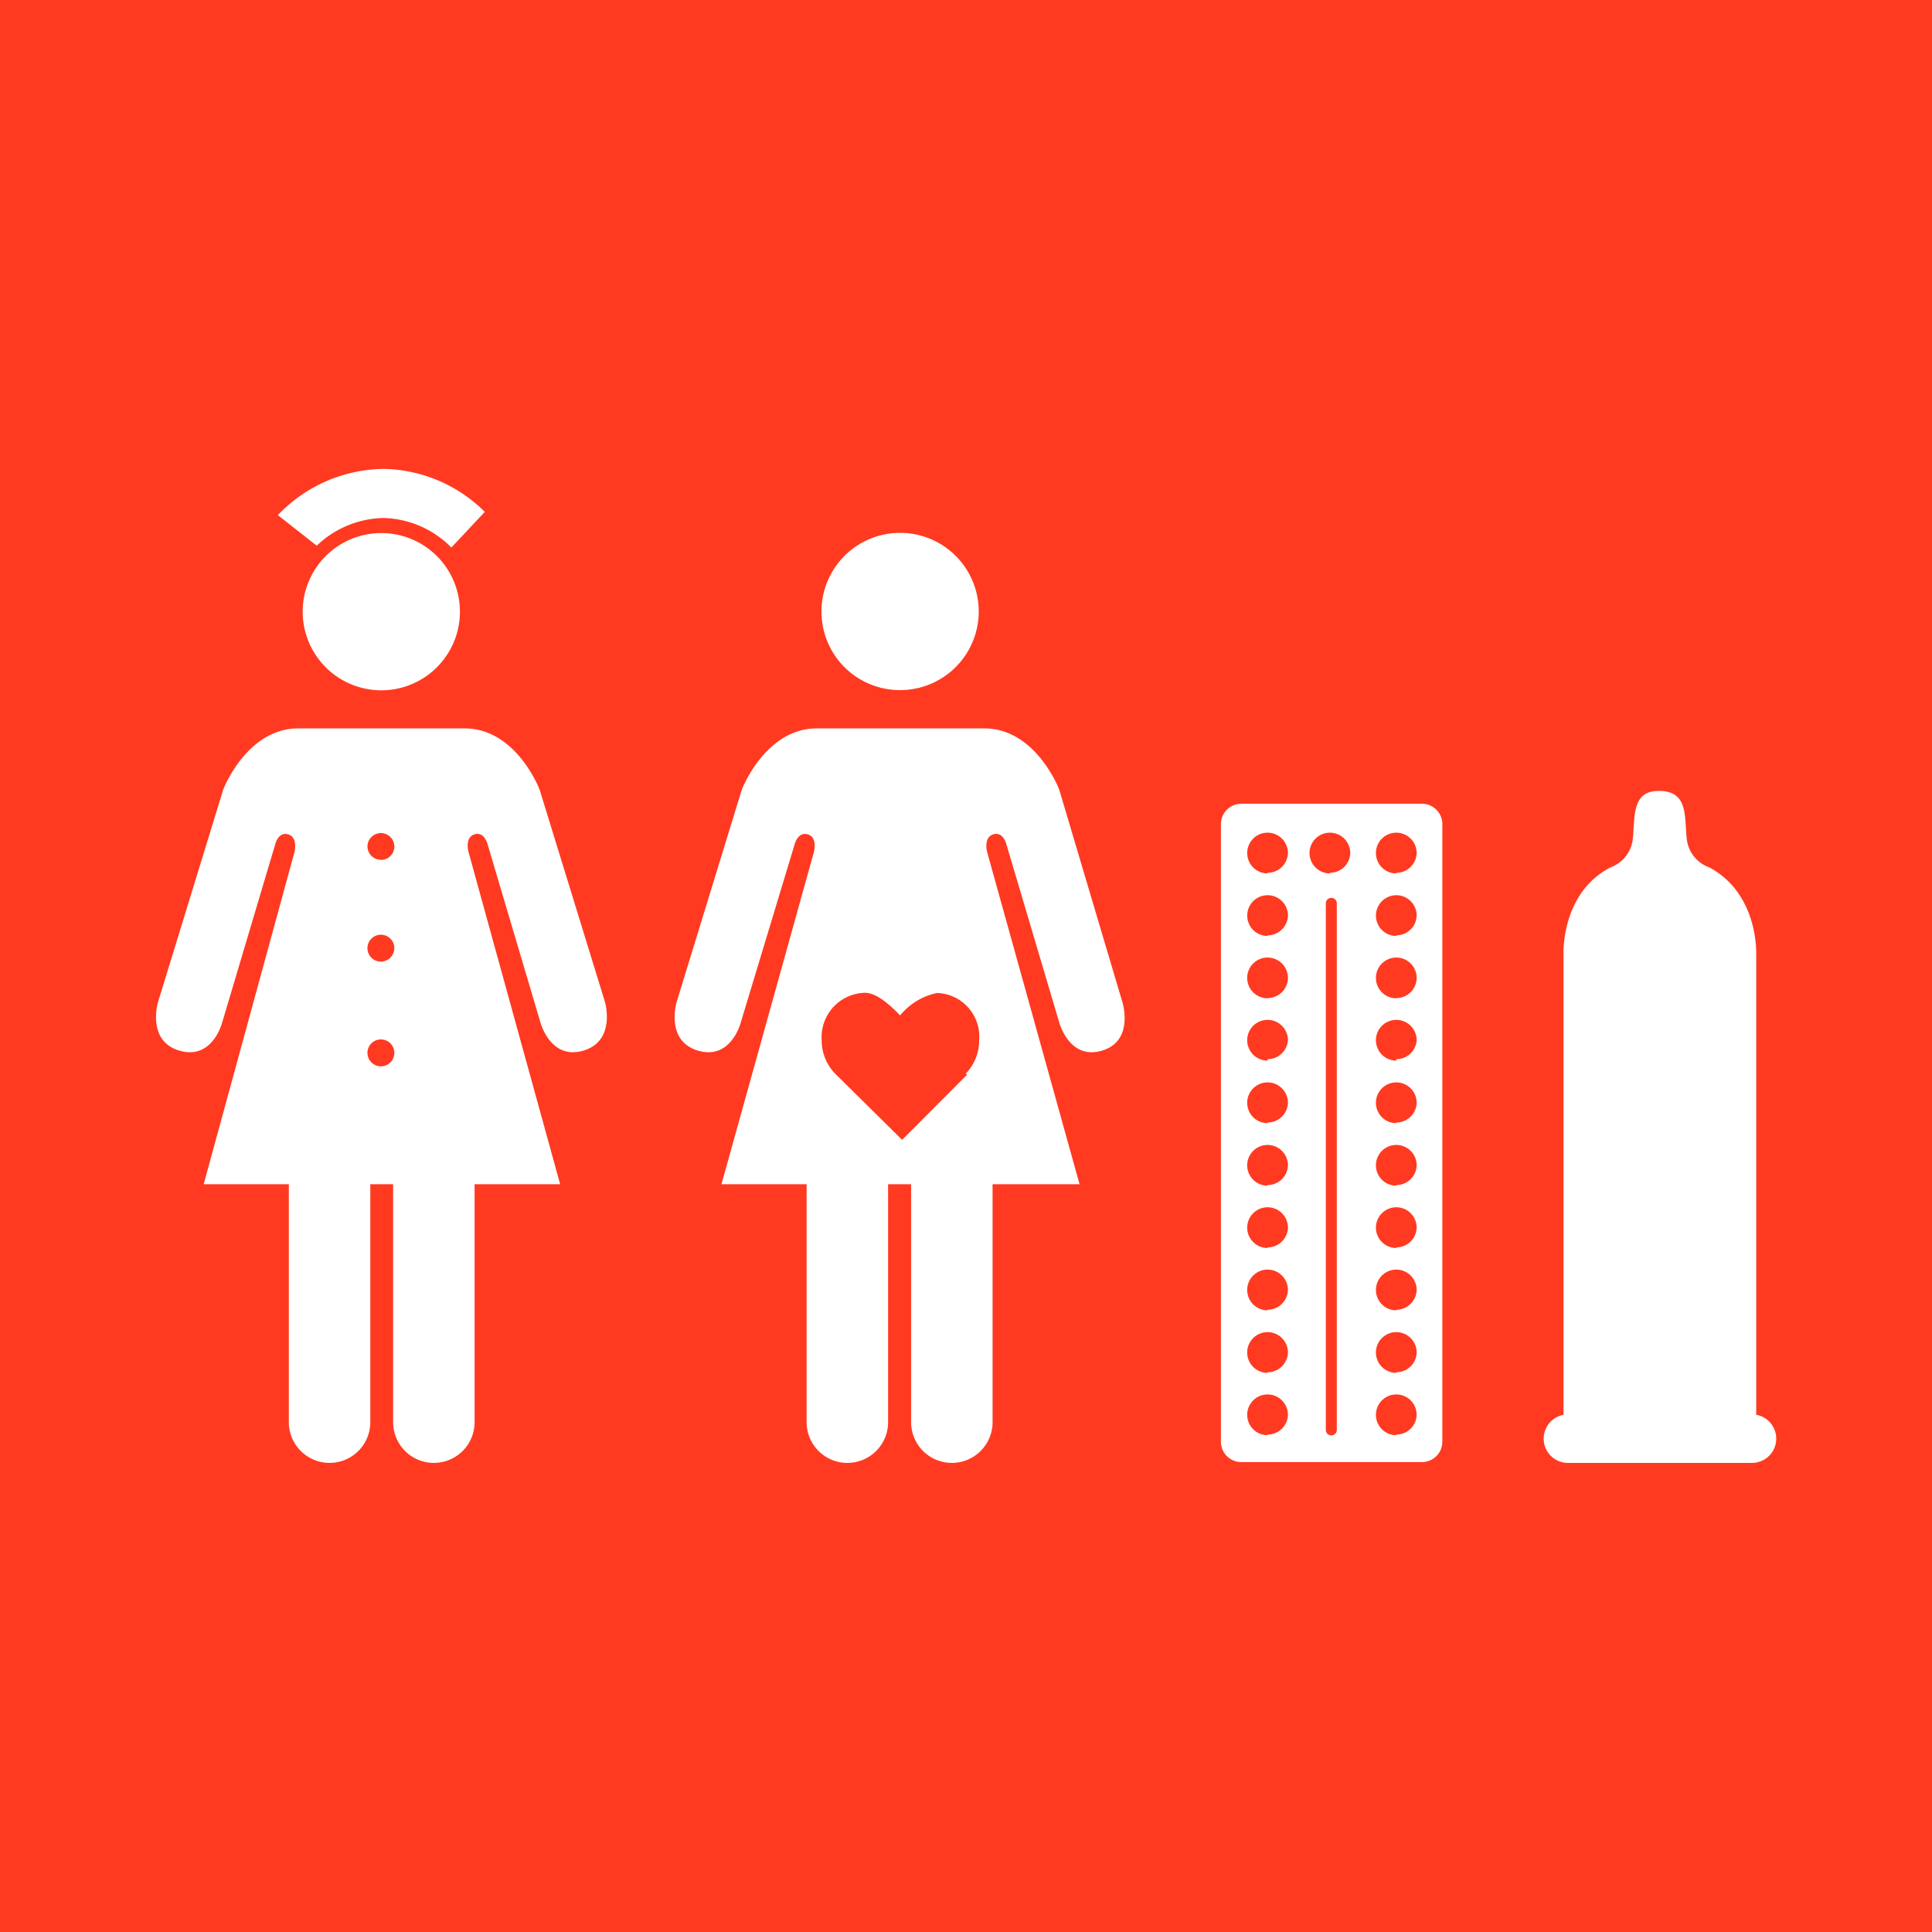
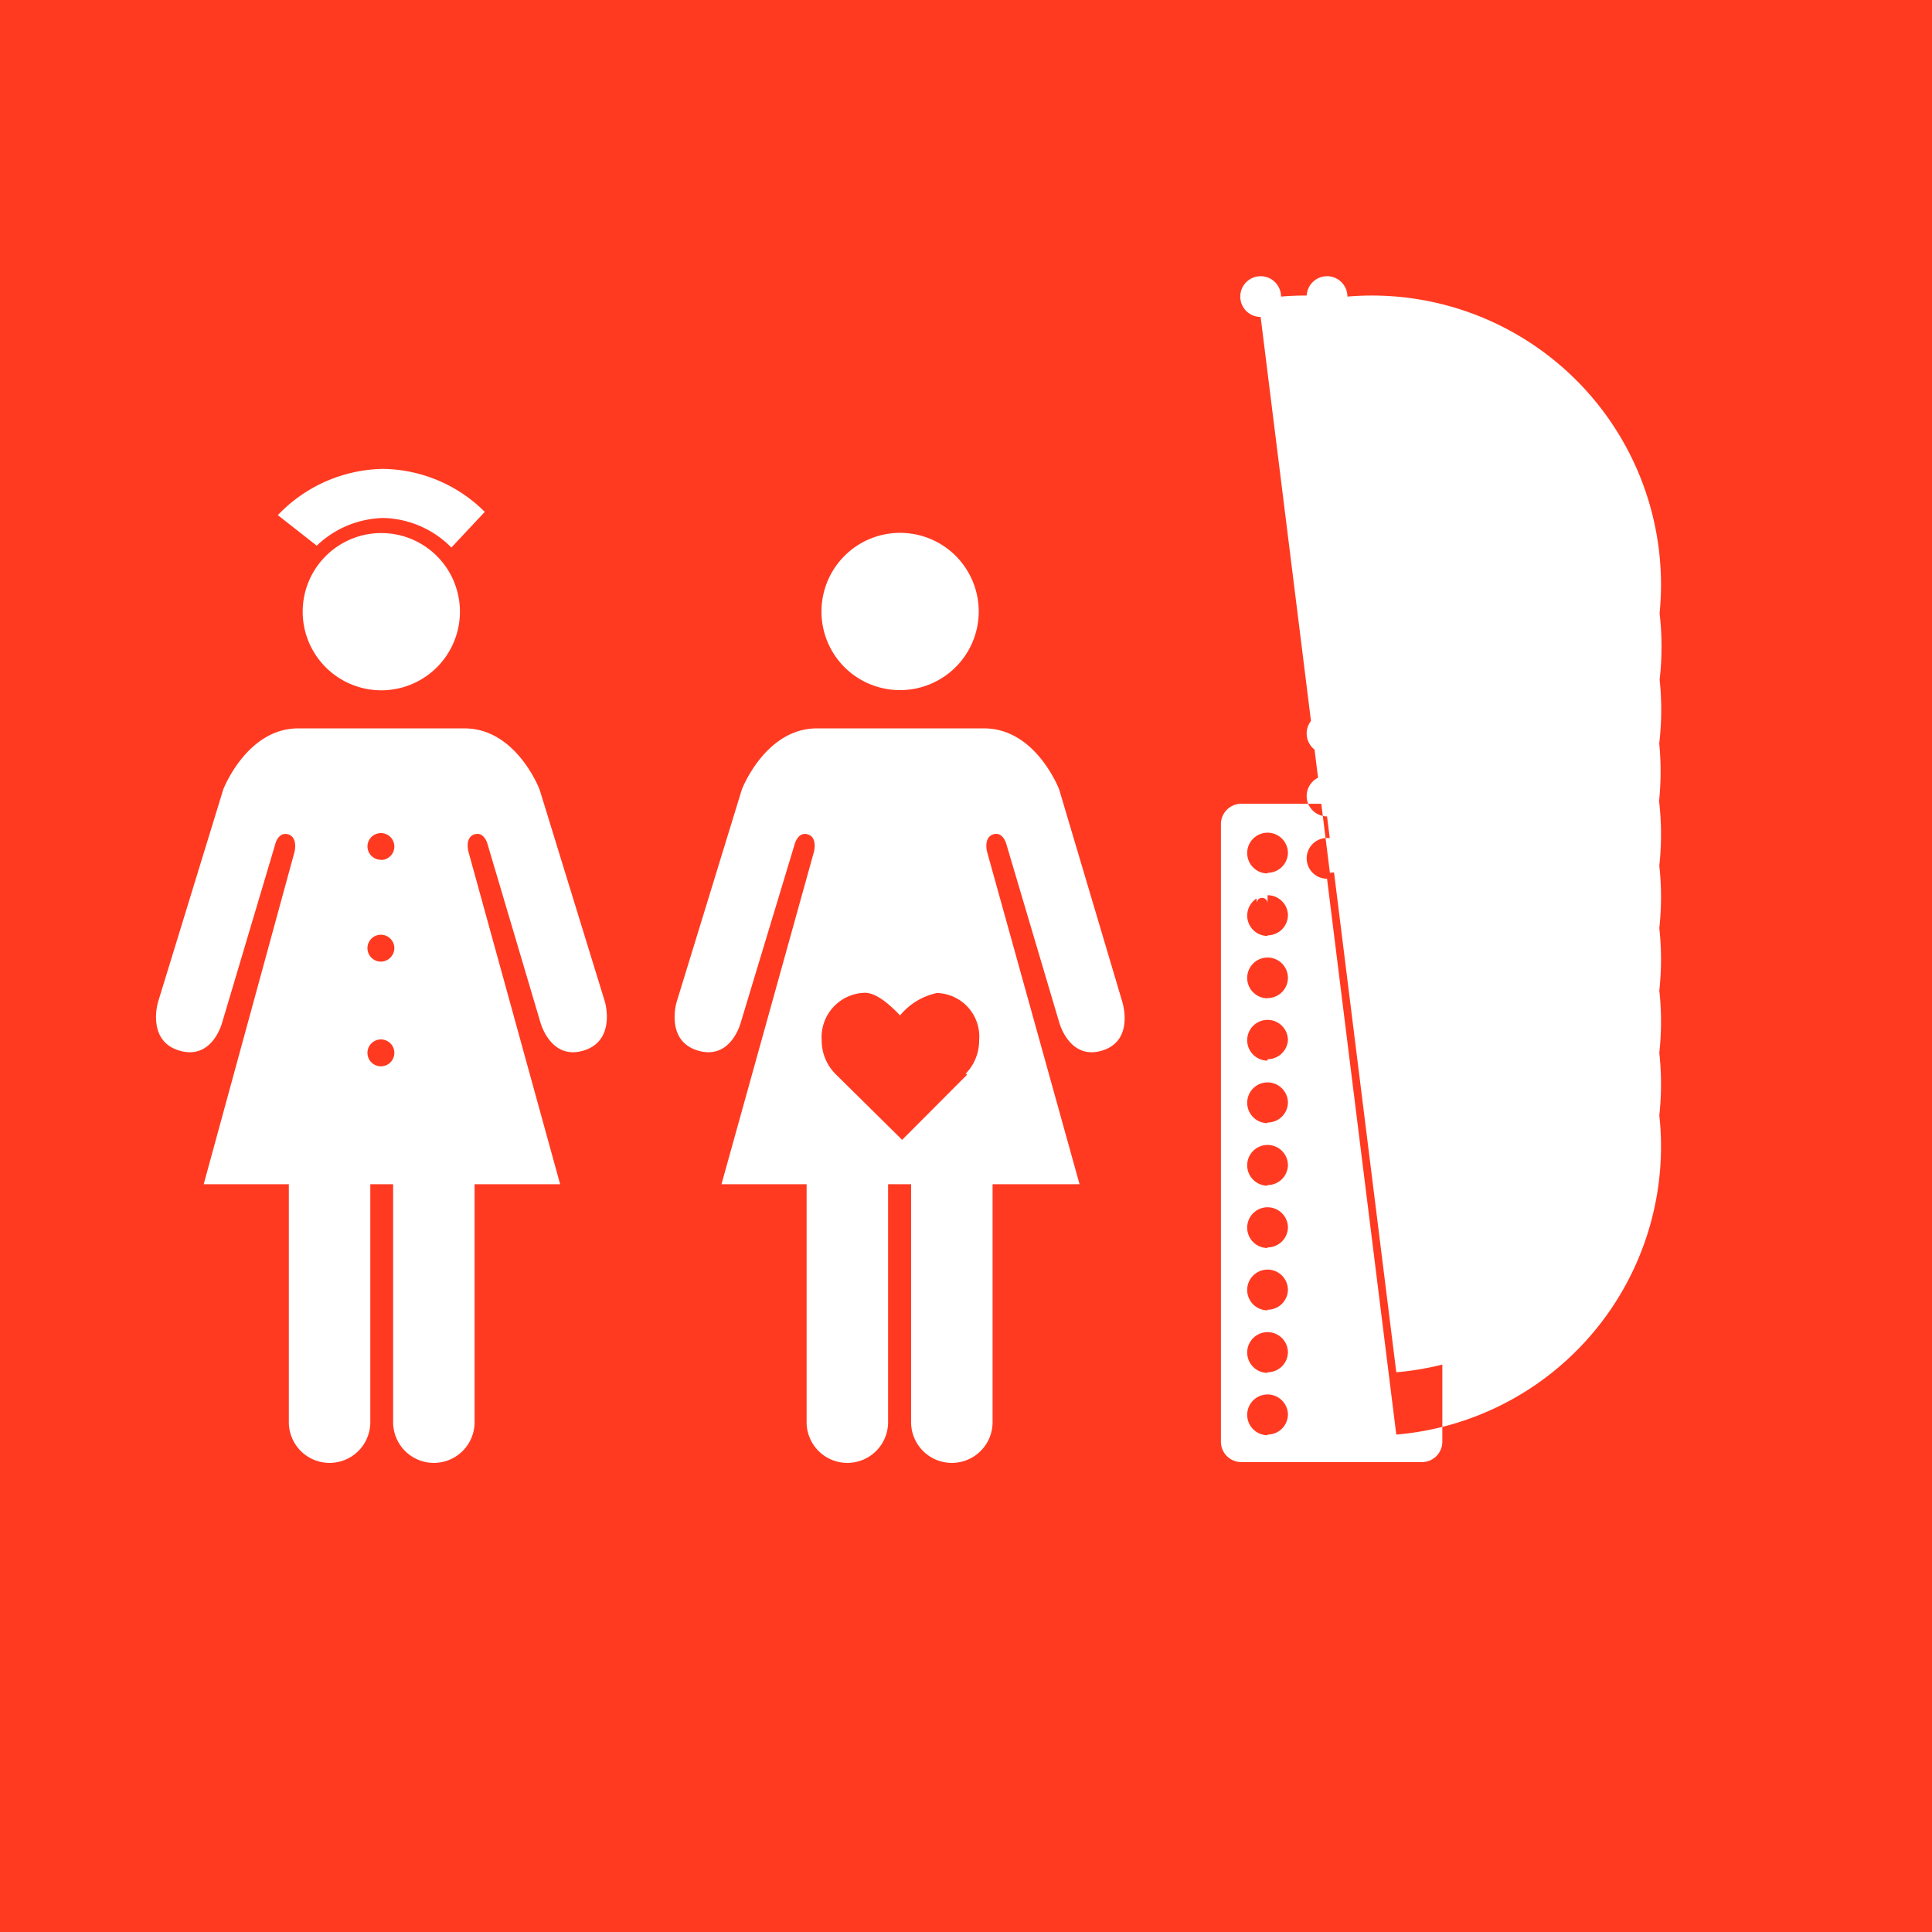
<svg xmlns="http://www.w3.org/2000/svg" id="TARGETS" viewBox="0 0 94.85 94.85">
  <defs>
    <style>
      .cls-1 {
        fill: #ff3a21;
      }

      .cls-2 {
        fill: #fff;
      }
    </style>
  </defs>
  <title>Goal_5_RGB_NG</title>
  <rect class="cls-1" width="94.85" height="94.85" />
  <g>
-     <path class="cls-2" d="M86.22,69.46V46.89s.15-3-2.31-4.31a1.67,1.67,0,0,1-1.1-1.4c-.12-1.1.08-2.32-1.32-2.35s-1.21,1.25-1.33,2.35a1.67,1.67,0,0,1-1.09,1.4c-2.47,1.28-2.31,4.31-2.31,4.31V69.46A1.19,1.19,0,0,0,77,71.82h9a1.19,1.19,0,0,0,.23-2.36Z" />
-     <path class="cls-2" d="M69.81,39.46H60.94a1,1,0,0,0-1,1V70.78a1,1,0,0,0,1,1h8.87a1,1,0,0,0,1-1V40.51A1,1,0,0,0,69.81,39.46Zm-7.58,31a1,1,0,1,1,1-1A1,1,0,0,1,62.23,70.43Zm0-3.06a1,1,0,1,1,1-1A1,1,0,0,1,62.23,67.37Zm0-3.07a1,1,0,1,1,1-1A1,1,0,0,1,62.23,64.3Zm0-3.06a1,1,0,1,1,1-1A1,1,0,0,1,62.23,61.24Zm0-3.06a1,1,0,1,1,1-1A1,1,0,0,1,62.23,58.18Zm0-3.07a1,1,0,1,1,1-1A1,1,0,0,1,62.23,55.11Zm0-3.07a1,1,0,1,1,1-1A1,1,0,0,1,62.23,52Zm0-3.06a1,1,0,1,1,1-1A1,1,0,0,1,62.23,49Zm0-3.06a1,1,0,1,1,1-1.05A1,1,0,0,1,62.23,45.92Zm0-3.07a1,1,0,1,1,1-1A1,1,0,0,1,62.23,42.85Zm3.4,27.32a.27.27,0,0,1-.54,0V44.35a.27.27,0,0,1,.54,0Zm-.34-27.32a1,1,0,1,1,1-1A1,1,0,0,1,65.29,42.85Zm3.26,27.58a1,1,0,1,1,1-1A1,1,0,0,1,68.55,70.43Zm0-3.06a1,1,0,1,1,1-1A1,1,0,0,1,68.55,67.37Zm0-3.07a1,1,0,1,1,1-1A1,1,0,0,1,68.55,64.3Zm0-3.06a1,1,0,1,1,1-1A1,1,0,0,1,68.55,61.24Zm0-3.06a1,1,0,1,1,1-1A1,1,0,0,1,68.55,58.18Zm0-3.07a1,1,0,1,1,1-1A1,1,0,0,1,68.55,55.11Zm0-3.07a1,1,0,1,1,1-1A1,1,0,0,1,68.55,52Zm0-3.06a1,1,0,1,1,1-1A1,1,0,0,1,68.55,49Zm0-3.06a1,1,0,1,1,1-1.05A1,1,0,0,1,68.55,45.92Zm0-3.07a1,1,0,1,1,1-1A1,1,0,0,1,68.55,42.85Z" />
+     <path class="cls-2" d="M69.81,39.46H60.94a1,1,0,0,0-1,1V70.78a1,1,0,0,0,1,1h8.87a1,1,0,0,0,1-1V40.51A1,1,0,0,0,69.81,39.46Zm-7.58,31a1,1,0,1,1,1-1A1,1,0,0,1,62.23,70.43Zm0-3.06a1,1,0,1,1,1-1A1,1,0,0,1,62.23,67.37Zm0-3.07a1,1,0,1,1,1-1A1,1,0,0,1,62.23,64.3Zm0-3.06a1,1,0,1,1,1-1A1,1,0,0,1,62.23,61.24Zm0-3.06a1,1,0,1,1,1-1A1,1,0,0,1,62.23,58.18Zm0-3.07a1,1,0,1,1,1-1A1,1,0,0,1,62.23,55.11Zm0-3.07a1,1,0,1,1,1-1A1,1,0,0,1,62.23,52Zm0-3.06a1,1,0,1,1,1-1A1,1,0,0,1,62.23,49Zm0-3.06a1,1,0,1,1,1-1.05A1,1,0,0,1,62.23,45.92Zm0-3.07a1,1,0,1,1,1-1A1,1,0,0,1,62.23,42.85Za.27.27,0,0,1-.54,0V44.35a.27.27,0,0,1,.54,0Zm-.34-27.32a1,1,0,1,1,1-1A1,1,0,0,1,65.29,42.85Zm3.26,27.58a1,1,0,1,1,1-1A1,1,0,0,1,68.55,70.43Zm0-3.06a1,1,0,1,1,1-1A1,1,0,0,1,68.55,67.37Zm0-3.07a1,1,0,1,1,1-1A1,1,0,0,1,68.55,64.3Zm0-3.06a1,1,0,1,1,1-1A1,1,0,0,1,68.55,61.24Zm0-3.06a1,1,0,1,1,1-1A1,1,0,0,1,68.55,58.18Zm0-3.07a1,1,0,1,1,1-1A1,1,0,0,1,68.55,55.11Zm0-3.07a1,1,0,1,1,1-1A1,1,0,0,1,68.55,52Zm0-3.06a1,1,0,1,1,1-1A1,1,0,0,1,68.55,49Zm0-3.06a1,1,0,1,1,1-1.05A1,1,0,0,1,68.55,45.92Zm0-3.07a1,1,0,1,1,1-1A1,1,0,0,1,68.55,42.85Z" />
    <path class="cls-2" d="M44.18,33.88A3.86,3.86,0,1,0,40.33,30,3.85,3.85,0,0,0,44.18,33.88Z" />
    <path class="cls-2" d="M52,38.76s-1.14-3-3.68-3H40.1c-2.53,0-3.68,3-3.68,3l-3.2,10.43s-.58,1.91,1.05,2.39,2.1-1.39,2.1-1.39L39,41.49s.15-.67.65-.53.31.86.31.86L35.42,58.14H39.6V69.82a2,2,0,0,0,4,0V58.14h1.13V69.82a2,2,0,0,0,4,0V58.14H53L48.46,41.82s-.19-.71.31-.86.65.53.65.53L52,50.19s.49,1.87,2.1,1.39,1-2.39,1-2.39Zm-4.52,14-3.19,3.2L41,52.71a2.34,2.34,0,0,1-.66-1.64,2.18,2.18,0,0,1,2.12-2.33c.62,0,1.32.69,1.73,1.11A3.2,3.2,0,0,1,46,48.75a2.14,2.14,0,0,1,2.07,2.32,2.32,2.32,0,0,1-.66,1.64Z" />
    <g>
      <path class="cls-2" d="M18.73,26.17A3.86,3.86,0,1,0,22.58,30,3.86,3.86,0,0,0,18.73,26.17Z" />
      <path class="cls-2" d="M29.7,49.19,26.49,38.76s-1.14-3-3.68-3H14.64c-2.53,0-3.68,3-3.68,3L7.76,49.19s-.58,1.91,1.05,2.39,2.1-1.39,2.1-1.39l2.59-8.7s.14-.67.64-.53.32.86.32.86L10,58.14h4.18V69.82a2,2,0,0,0,4,0V58.14H19.3V69.82a2,2,0,0,0,4,0V58.14H27.5L23,41.82s-.2-.71.3-.86.65.53.65.53l2.58,8.7s.49,1.87,2.11,1.39S29.7,49.19,29.7,49.19Zm-11,3.16a.66.66,0,1,1,0-1.32.66.66,0,0,1,0,1.32Zm0-5.14a.66.66,0,1,1,.66-.66A.67.67,0,0,1,18.73,47.21Zm0-5a.66.66,0,0,1-.66-.65.66.66,0,0,1,1.32,0A.66.66,0,0,1,18.73,42.22Z" />
      <path class="cls-2" d="M18.82,25.43a4.85,4.85,0,0,1,3.34,1.45l1.64-1.75a7.2,7.2,0,0,0-5-2.11,7.29,7.29,0,0,0-5.16,2.27l1.91,1.5A4.88,4.88,0,0,1,18.82,25.43Z" />
    </g>
  </g>
</svg>